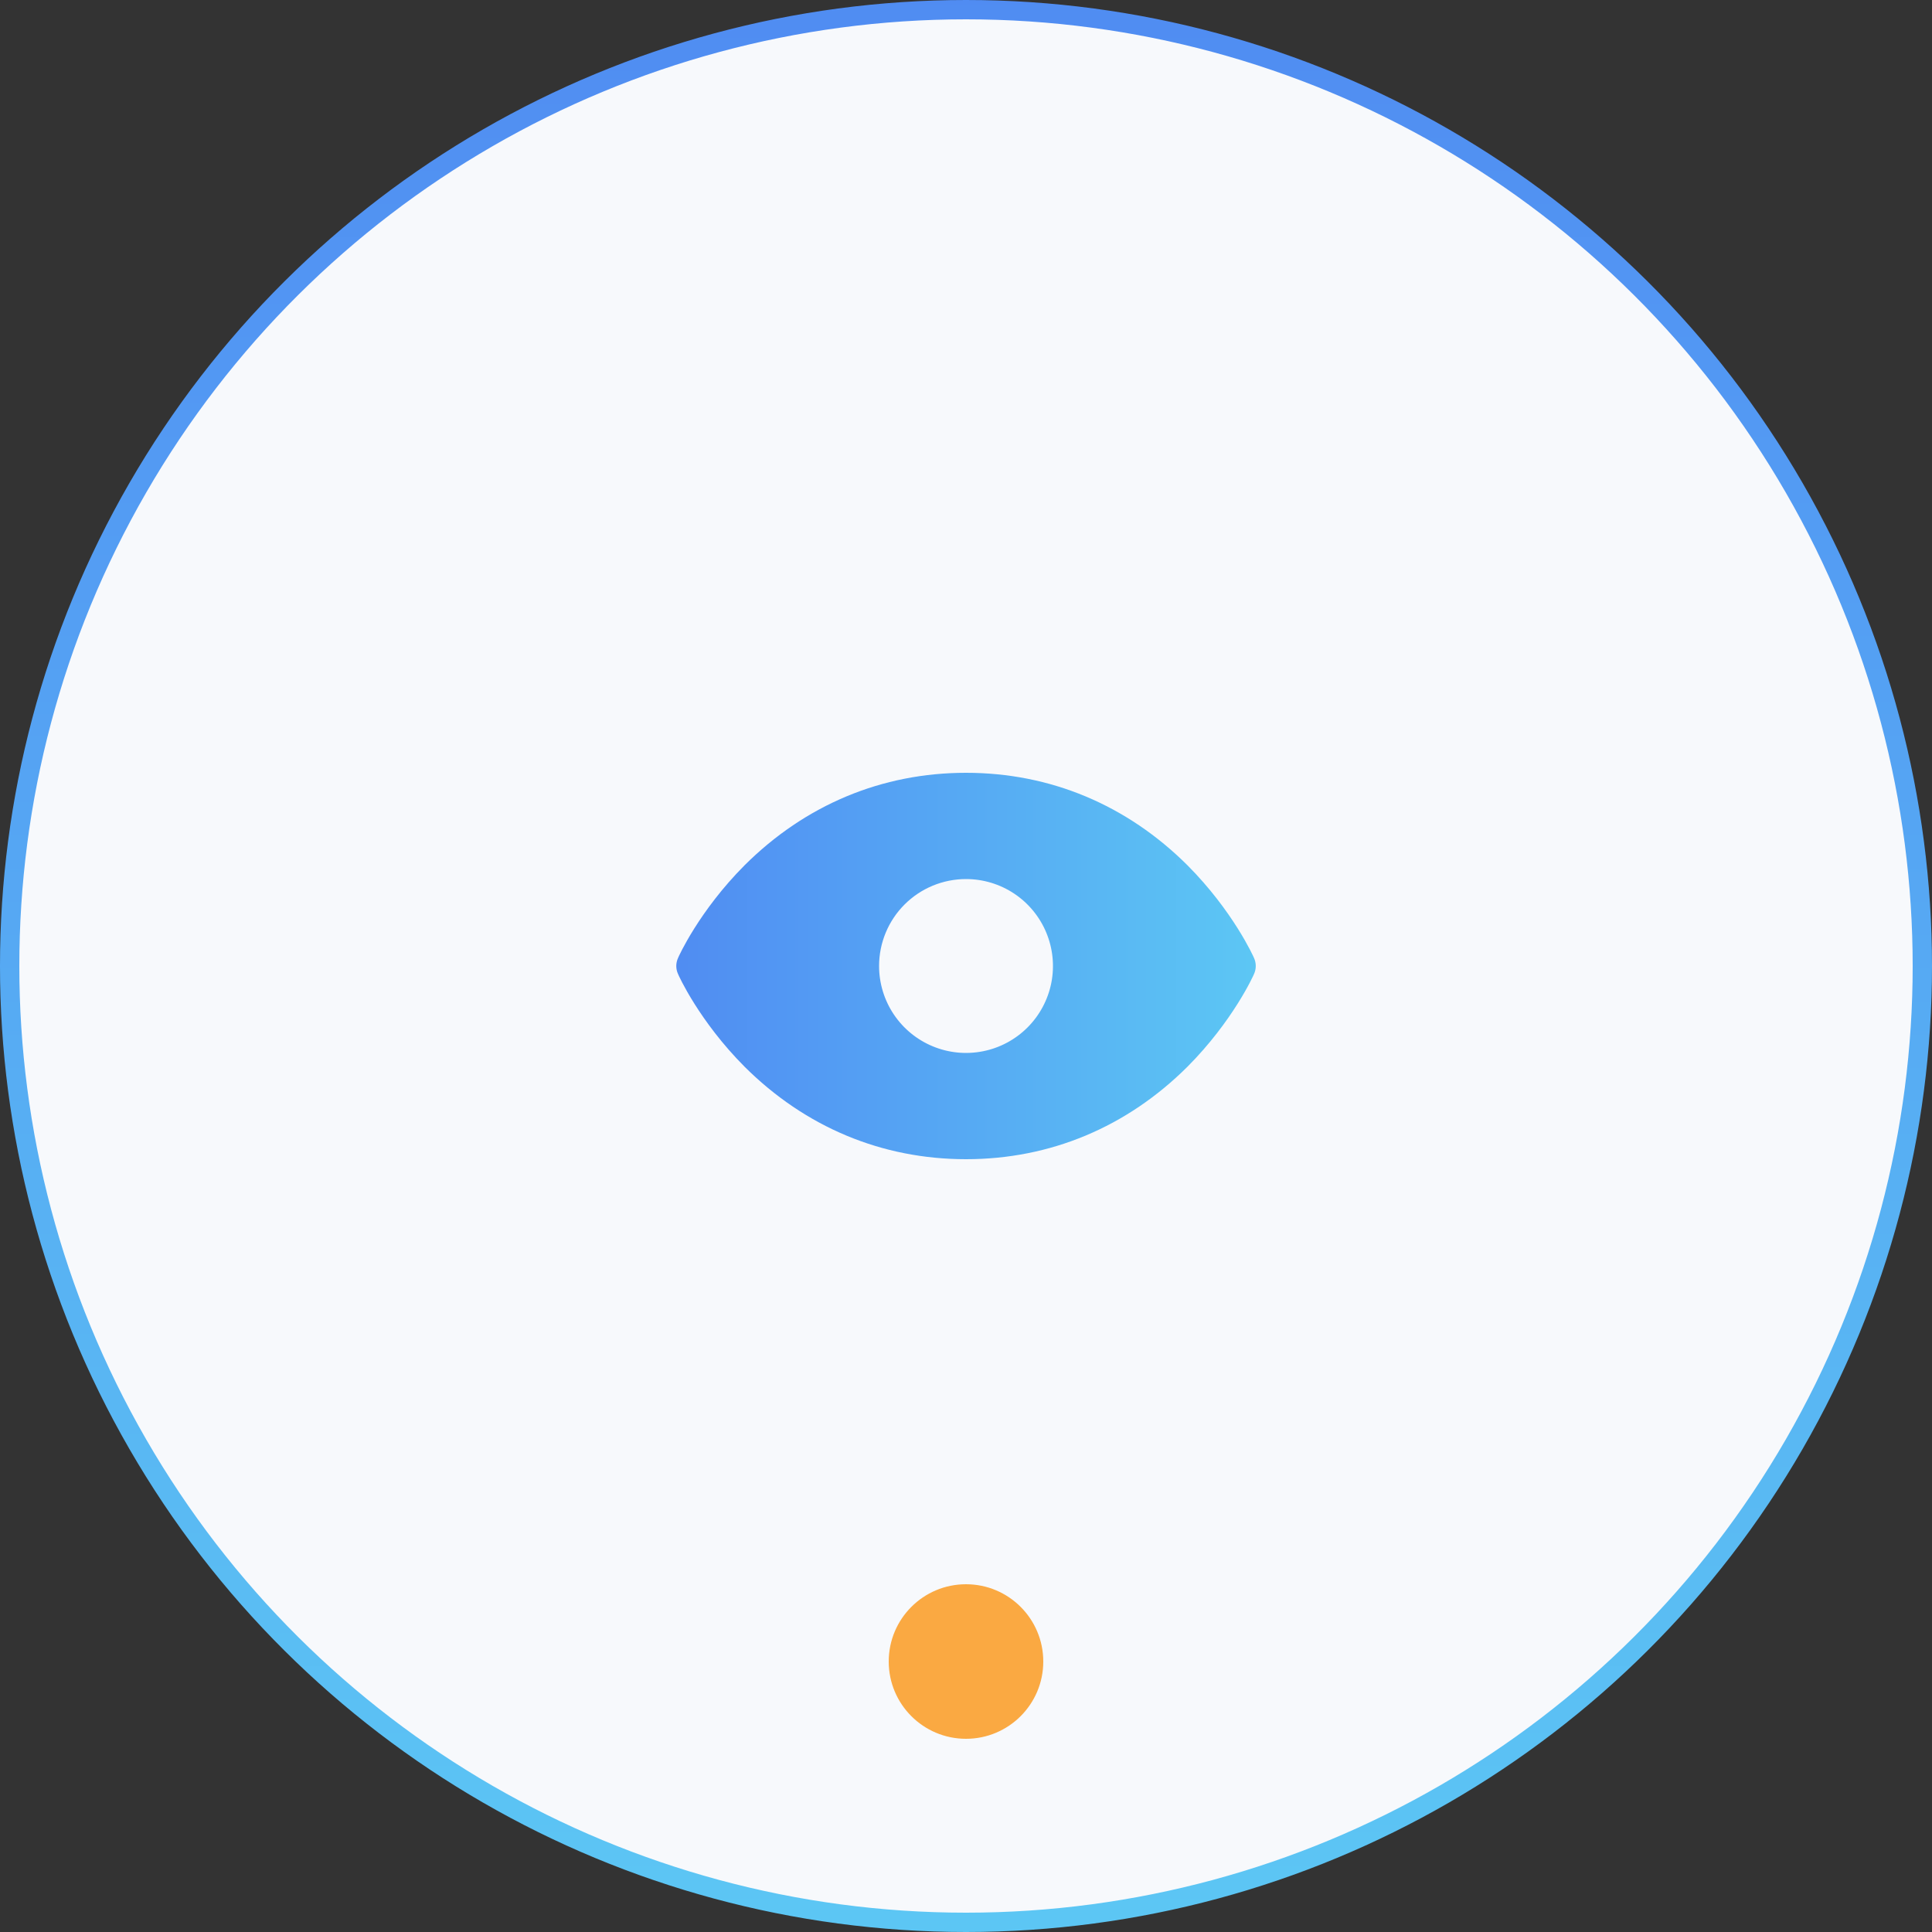
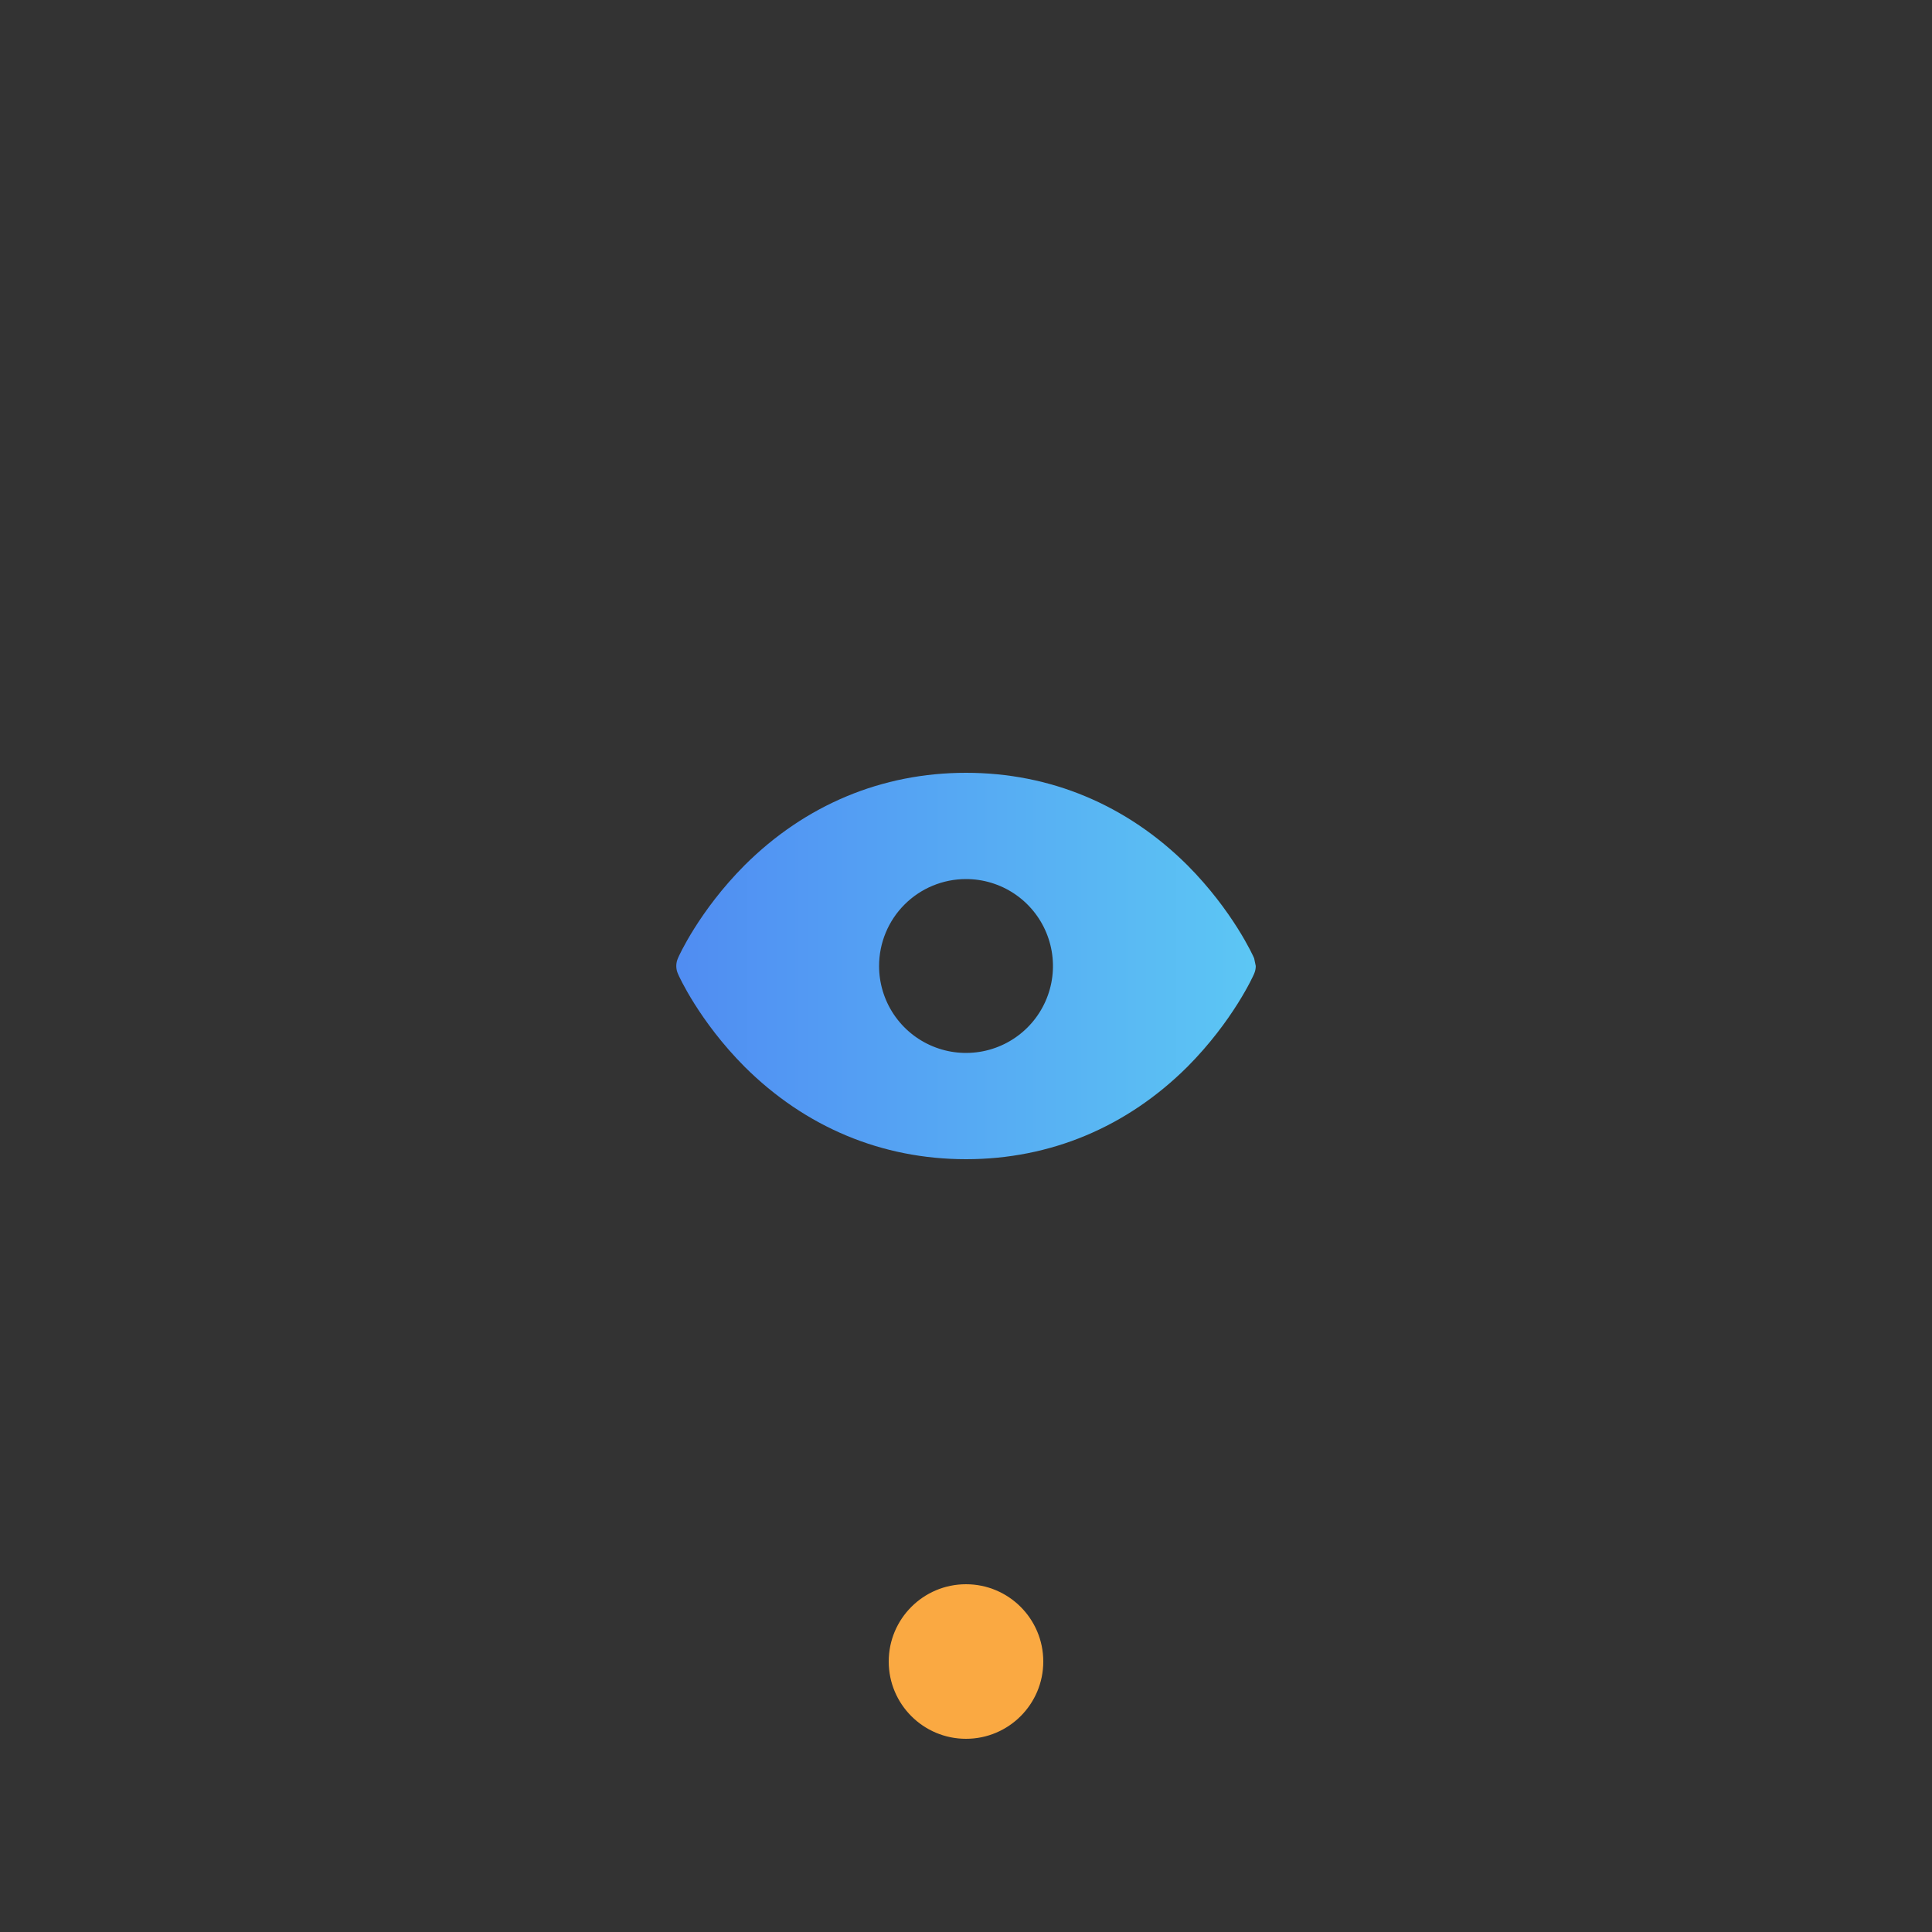
<svg xmlns="http://www.w3.org/2000/svg" width="100" height="100" viewBox="0 0 100 100" fill="none">
  <rect x="0" y="0" width="100" height="100" fill="#333333" stroke="none" />
-   <circle cx="50" cy="50" r="49.5" transform="rotate(90 50 50)" fill="#F7F9FC" stroke="url(#paint0_linear_8416_14469)" />
  <ellipse cx="50" cy="86" rx="4" ry="4" transform="rotate(-180 50 86)" fill="#FAA942" />
-   <path d="M64.914 49.6C64.876 49.5 63.814 47.15 61.464 44.788C58.326 41.663 54.364 40 50.001 40C45.639 40 41.676 41.663 38.538 44.788C36.188 47.15 35.126 49.5 35.089 49.6C35.033 49.726 35.004 49.862 35.004 50C35.004 50.138 35.033 50.274 35.089 50.4C35.126 50.5 36.188 52.85 38.538 55.212C41.676 58.337 45.639 60 50.001 60C54.364 60 58.326 58.337 61.464 55.212C63.814 52.85 64.876 50.5 64.914 50.4C64.969 50.274 64.998 50.138 64.998 50C64.998 49.862 64.969 49.726 64.914 49.6ZM50.001 45.5C50.891 45.5 51.761 45.764 52.501 46.258C53.241 46.753 53.818 47.456 54.158 48.278C54.499 49.1 54.588 50.005 54.415 50.878C54.241 51.751 53.812 52.553 53.183 53.182C52.554 53.811 51.752 54.24 50.879 54.413C50.006 54.587 49.101 54.498 48.279 54.157C47.457 53.817 46.754 53.24 46.259 52.5C45.765 51.76 45.501 50.89 45.501 50C45.501 48.806 45.975 47.662 46.819 46.818C47.663 45.974 48.808 45.5 50.001 45.5Z" fill="url(#paint1_linear_8416_14469)" />
+   <path d="M64.914 49.6C64.876 49.5 63.814 47.15 61.464 44.788C58.326 41.663 54.364 40 50.001 40C45.639 40 41.676 41.663 38.538 44.788C36.188 47.15 35.126 49.5 35.089 49.6C35.033 49.726 35.004 49.862 35.004 50C35.004 50.138 35.033 50.274 35.089 50.4C35.126 50.5 36.188 52.85 38.538 55.212C41.676 58.337 45.639 60 50.001 60C54.364 60 58.326 58.337 61.464 55.212C63.814 52.85 64.876 50.5 64.914 50.4C64.969 50.274 64.998 50.138 64.998 50ZM50.001 45.5C50.891 45.5 51.761 45.764 52.501 46.258C53.241 46.753 53.818 47.456 54.158 48.278C54.499 49.1 54.588 50.005 54.415 50.878C54.241 51.751 53.812 52.553 53.183 53.182C52.554 53.811 51.752 54.24 50.879 54.413C50.006 54.587 49.101 54.498 48.279 54.157C47.457 53.817 46.754 53.24 46.259 52.5C45.765 51.76 45.501 50.89 45.501 50C45.501 48.806 45.975 47.662 46.819 46.818C47.663 45.974 48.808 45.5 50.001 45.5Z" fill="url(#paint1_linear_8416_14469)" />
  <defs>
    <linearGradient id="paint0_linear_8416_14469" x1="-24.686" y1="49.999" x2="123.222" y2="49.999" gradientUnits="userSpaceOnUse">
      <stop stop-color="#4D7EF2" />
      <stop offset="1" stop-color="#5FD4F4" />
    </linearGradient>
    <linearGradient id="paint1_linear_8416_14469" x1="27.599" y1="50" x2="71.963" y2="50" gradientUnits="userSpaceOnUse">
      <stop stop-color="#4D7EF2" />
      <stop offset="1" stop-color="#5FD4F4" />
    </linearGradient>
  </defs>
</svg>